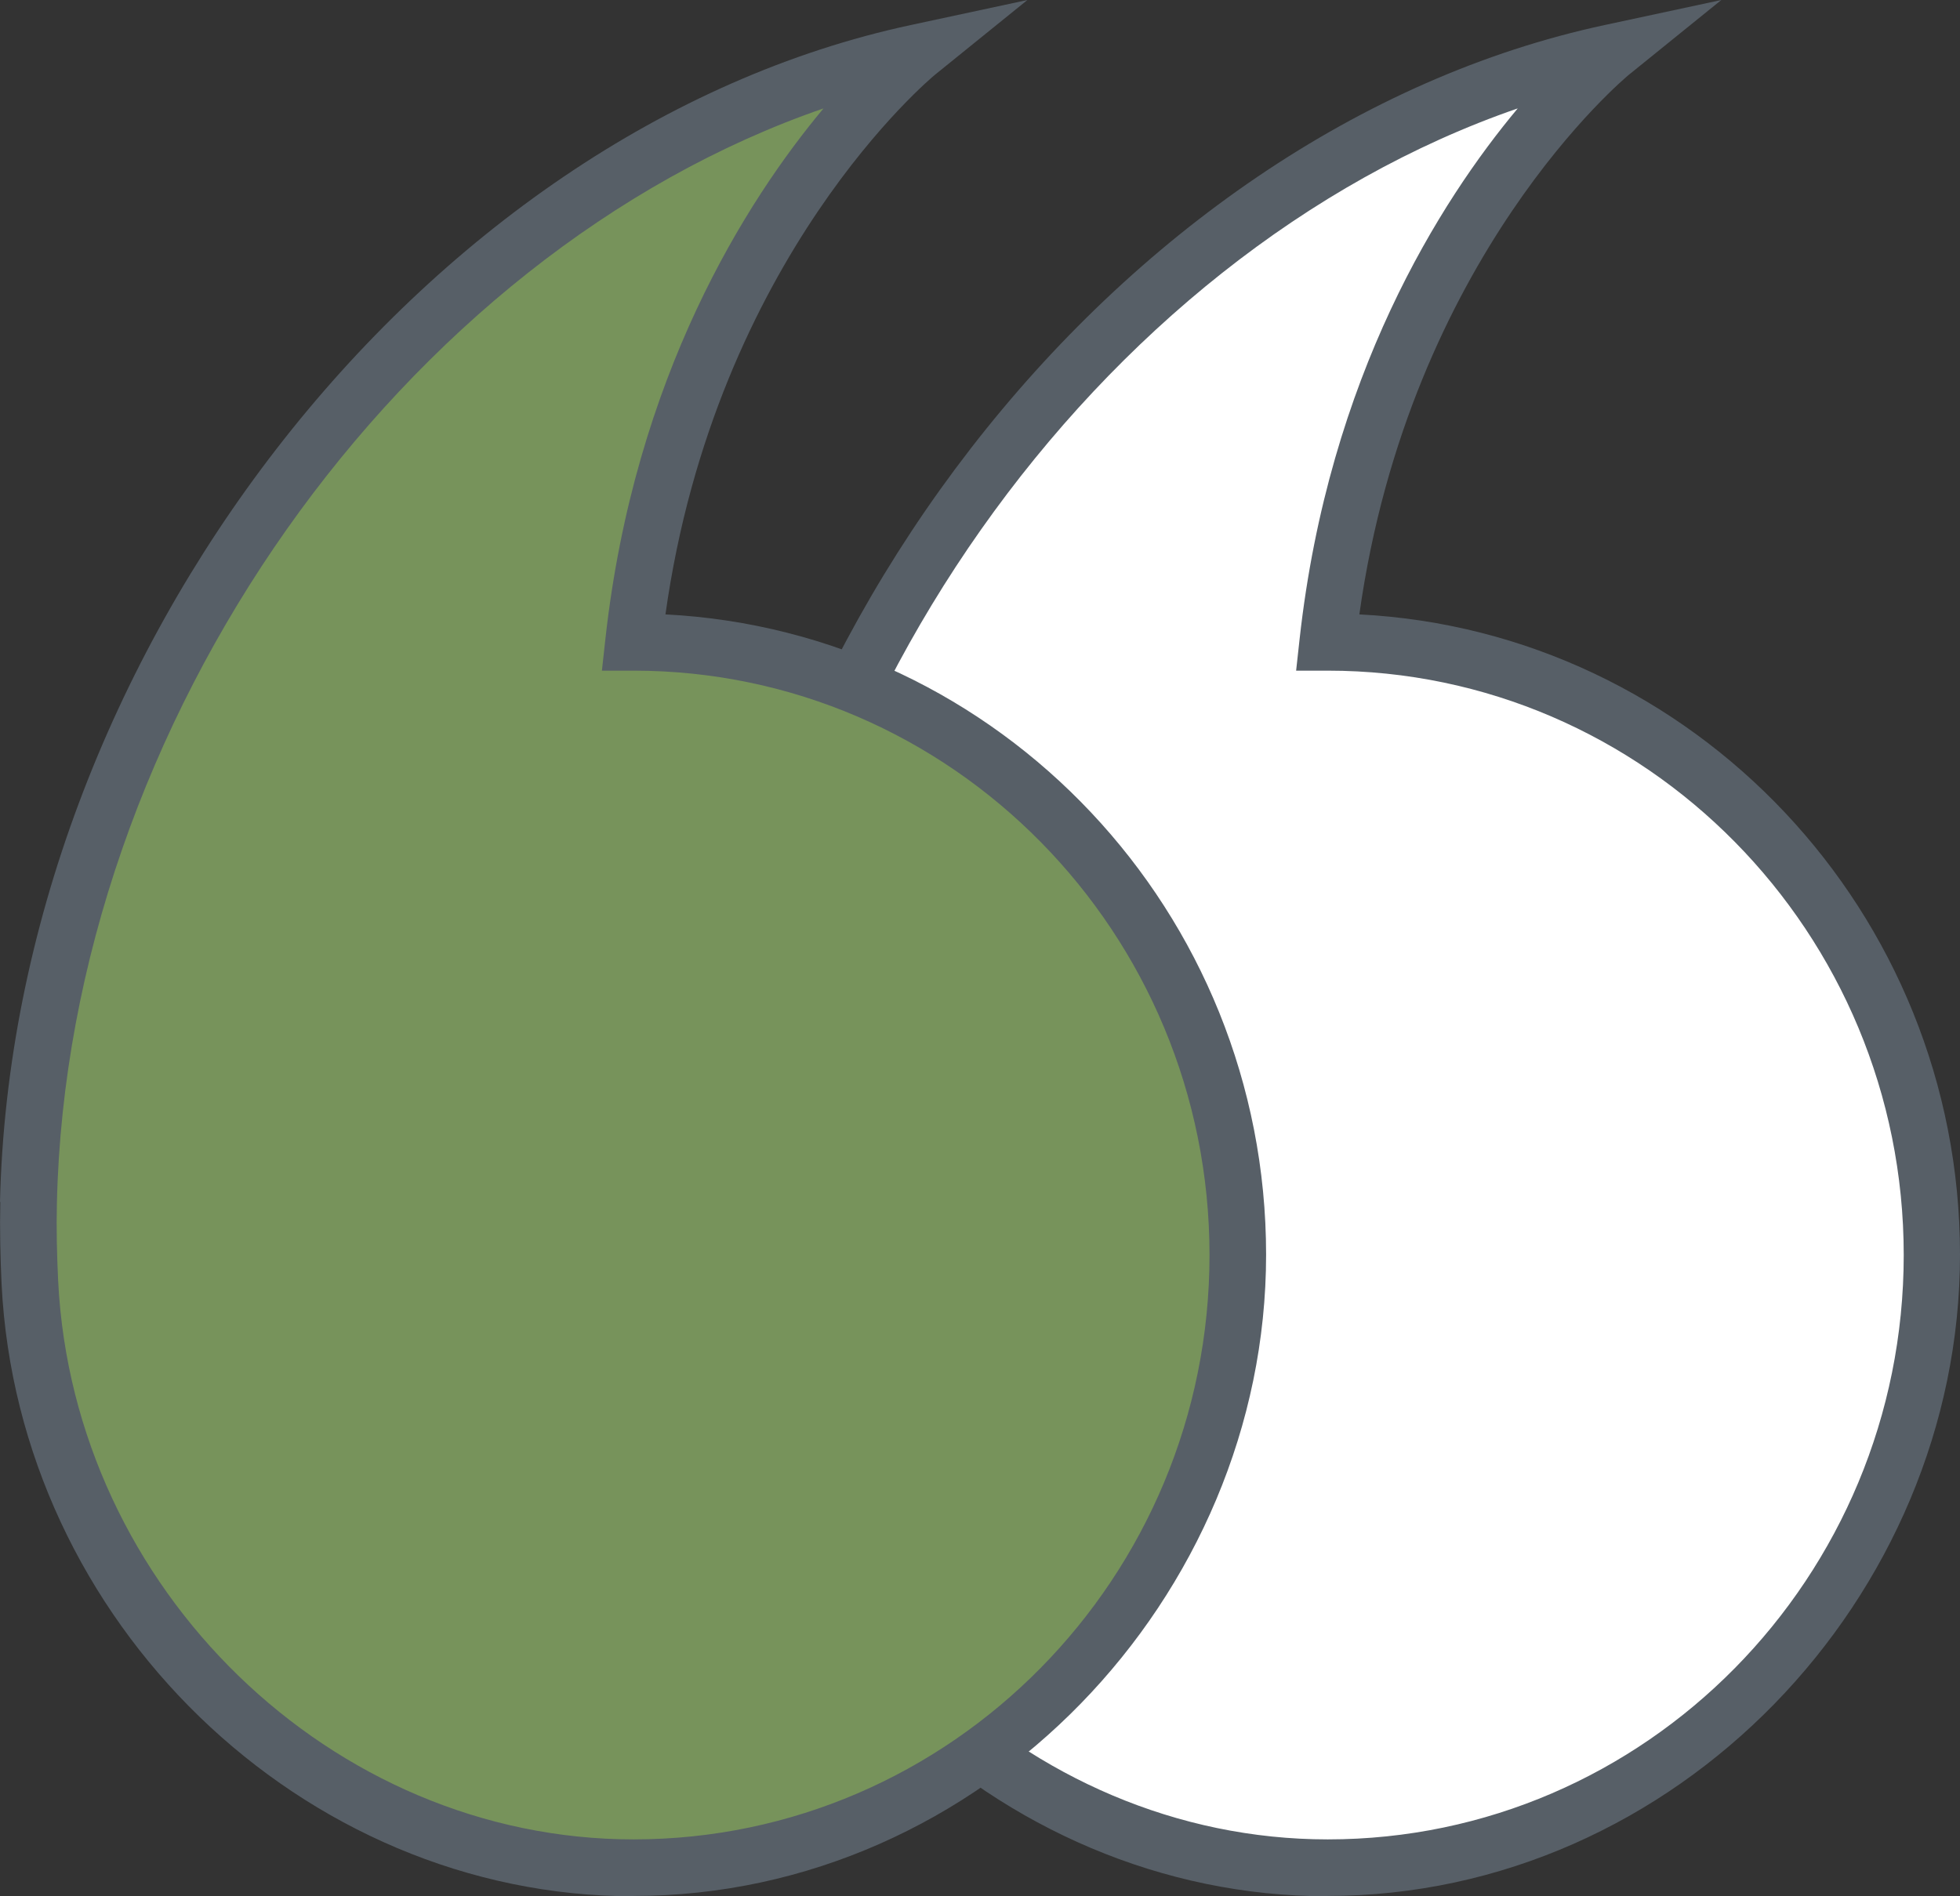
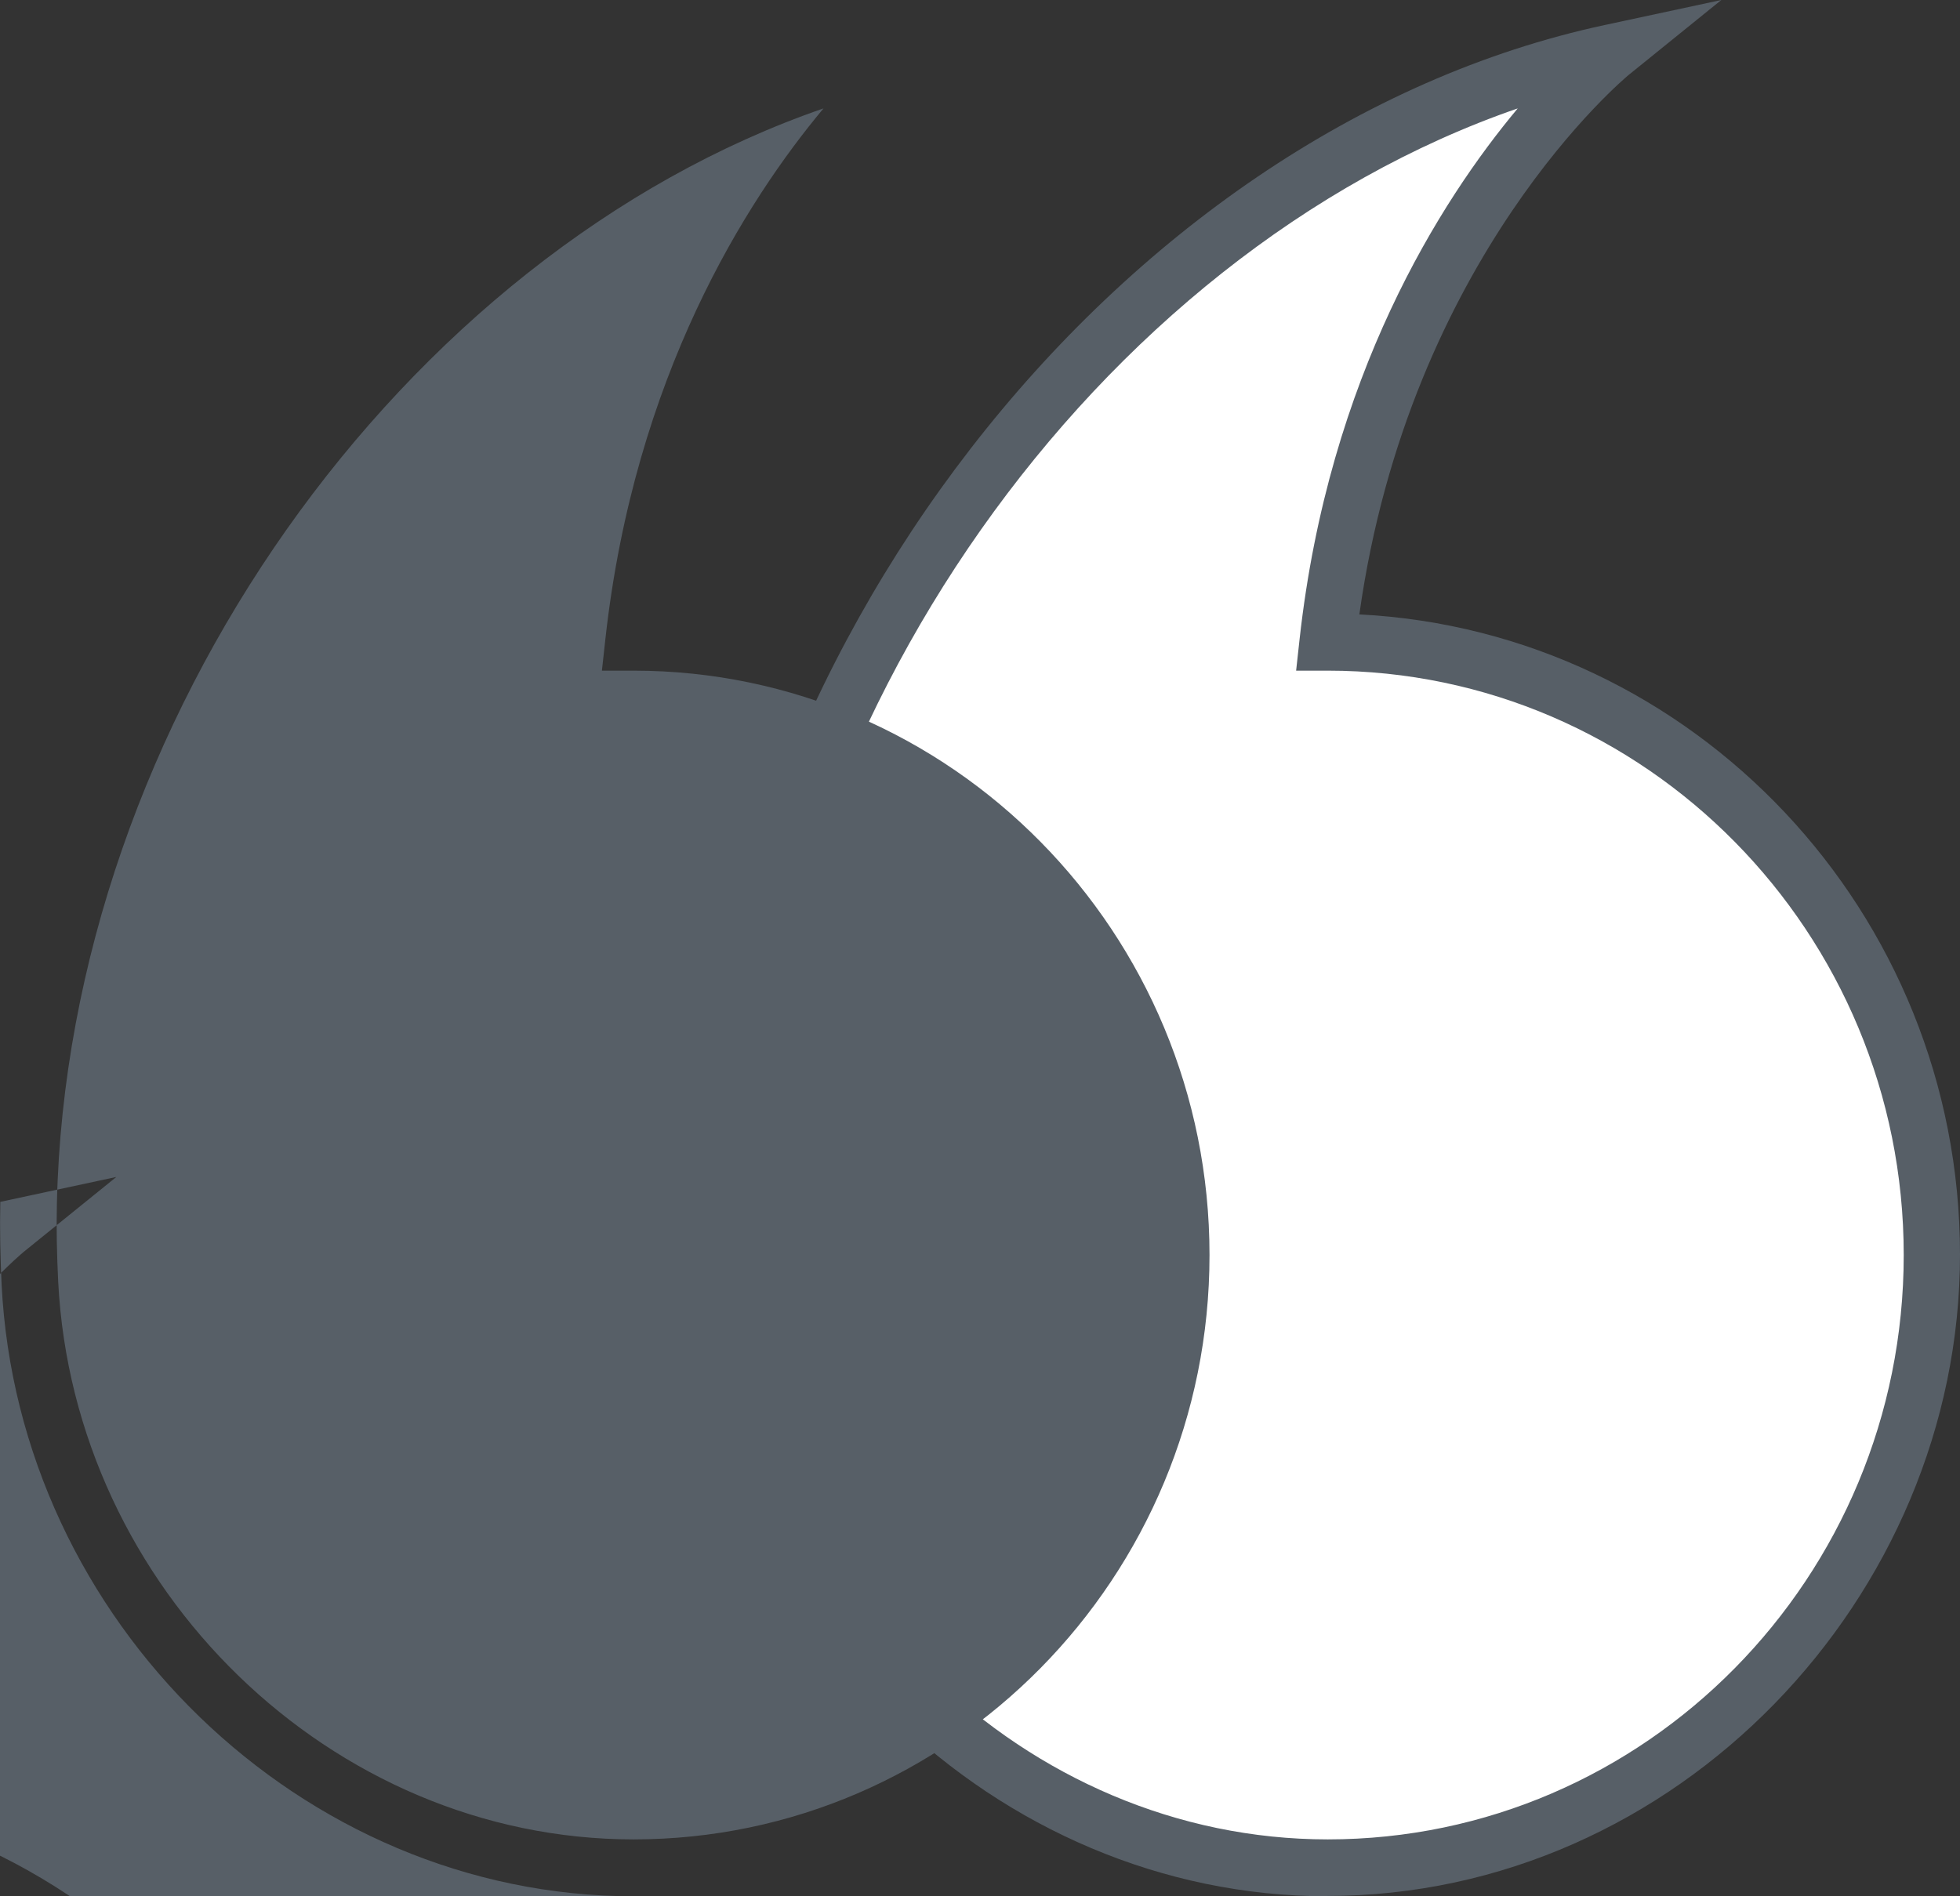
<svg xmlns="http://www.w3.org/2000/svg" id="Layer_2" viewBox="0 0 62 60">
  <rect x="0" y="0" width="62" height="60" fill="#333333" stroke="none" />
  <defs>
    <style>.cls-1{fill:#fff;}.cls-2{fill:#575f67;}.cls-3{fill:#77935b;}.cls-4{fill:none;}</style>
  </defs>
  <g id="Layer_1-2">
    <path class="cls-1" d="M22.86,38.05c-.02,.83,0,1.68,.04,2.53,.51,10.22,8.96,18.52,19.1,18.52s19.11-8.68,19.11-19.39-8.56-19.39-19.11-19.39C43.37,7.78,50.96,1.67,50.96,1.67c-15.75,3.38-27.75,20.4-28.1,36.38" />
    <path class="cls-2" d="M41.99,60c-10.49,0-19.45-8.69-19.99-19.37-.04-.88-.06-1.74-.04-2.6h0C22.35,20.82,35.27,4.11,50.77,.79l3.68-.79-2.93,2.37c-.07,.06-6.93,5.73-8.52,17.07,10.56,.54,19,9.42,19,20.26s-8.98,20.29-20.01,20.29Zm-18.23-21.93h0c-.02,.81,0,1.63,.04,2.47,.49,9.74,8.65,17.66,18.2,17.66,10.05,0,18.22-8.29,18.22-18.49s-8.17-18.49-18.22-18.49h-1l.11-1c.92-8.32,4.46-13.87,6.9-16.79-13.3,4.59-23.9,19.41-24.24,34.64Z" />
-     <path class="cls-3" d="M.91,38.05c-.02,.83,0,1.68,.04,2.53,.51,10.22,8.96,18.52,19.1,18.52s19.11-8.68,19.11-19.39-8.56-19.39-19.11-19.39C21.42,7.78,29.01,1.67,29.01,1.67,13.26,5.05,1.26,22.07,.91,38.05" />
-     <path class="cls-2" d="M20.04,60C9.55,60,.58,51.31,.05,40.63c-.04-.88-.06-1.74-.04-2.6H0C.4,20.82,13.32,4.11,28.82,.79l3.68-.79-2.93,2.37c-.07,.06-6.93,5.73-8.52,17.07,10.57,.54,19,9.42,19,20.26s-8.98,20.29-20.01,20.29ZM1.8,38.07c-.02,.81,0,1.63,.04,2.47,.49,9.74,8.65,17.66,18.2,17.66,10.04,0,18.22-8.29,18.22-18.49s-8.17-18.49-18.22-18.49h-1l.11-1c.92-8.32,4.46-13.87,6.9-16.79C12.75,8.02,2.14,22.83,1.8,38.07h0Z" />
-     <rect class="cls-4" y=".77" width="62" height="59.23" />
+     <path class="cls-2" d="M20.04,60C9.55,60,.58,51.31,.05,40.63c-.04-.88-.06-1.74-.04-2.6H0l3.68-.79-2.93,2.37c-.07,.06-6.93,5.73-8.52,17.07,10.57,.54,19,9.42,19,20.26s-8.98,20.29-20.01,20.29ZM1.8,38.07c-.02,.81,0,1.63,.04,2.47,.49,9.74,8.65,17.66,18.2,17.66,10.04,0,18.22-8.29,18.22-18.49s-8.17-18.49-18.22-18.49h-1l.11-1c.92-8.32,4.46-13.87,6.9-16.79C12.75,8.02,2.14,22.83,1.8,38.07h0Z" />
  </g>
</svg>